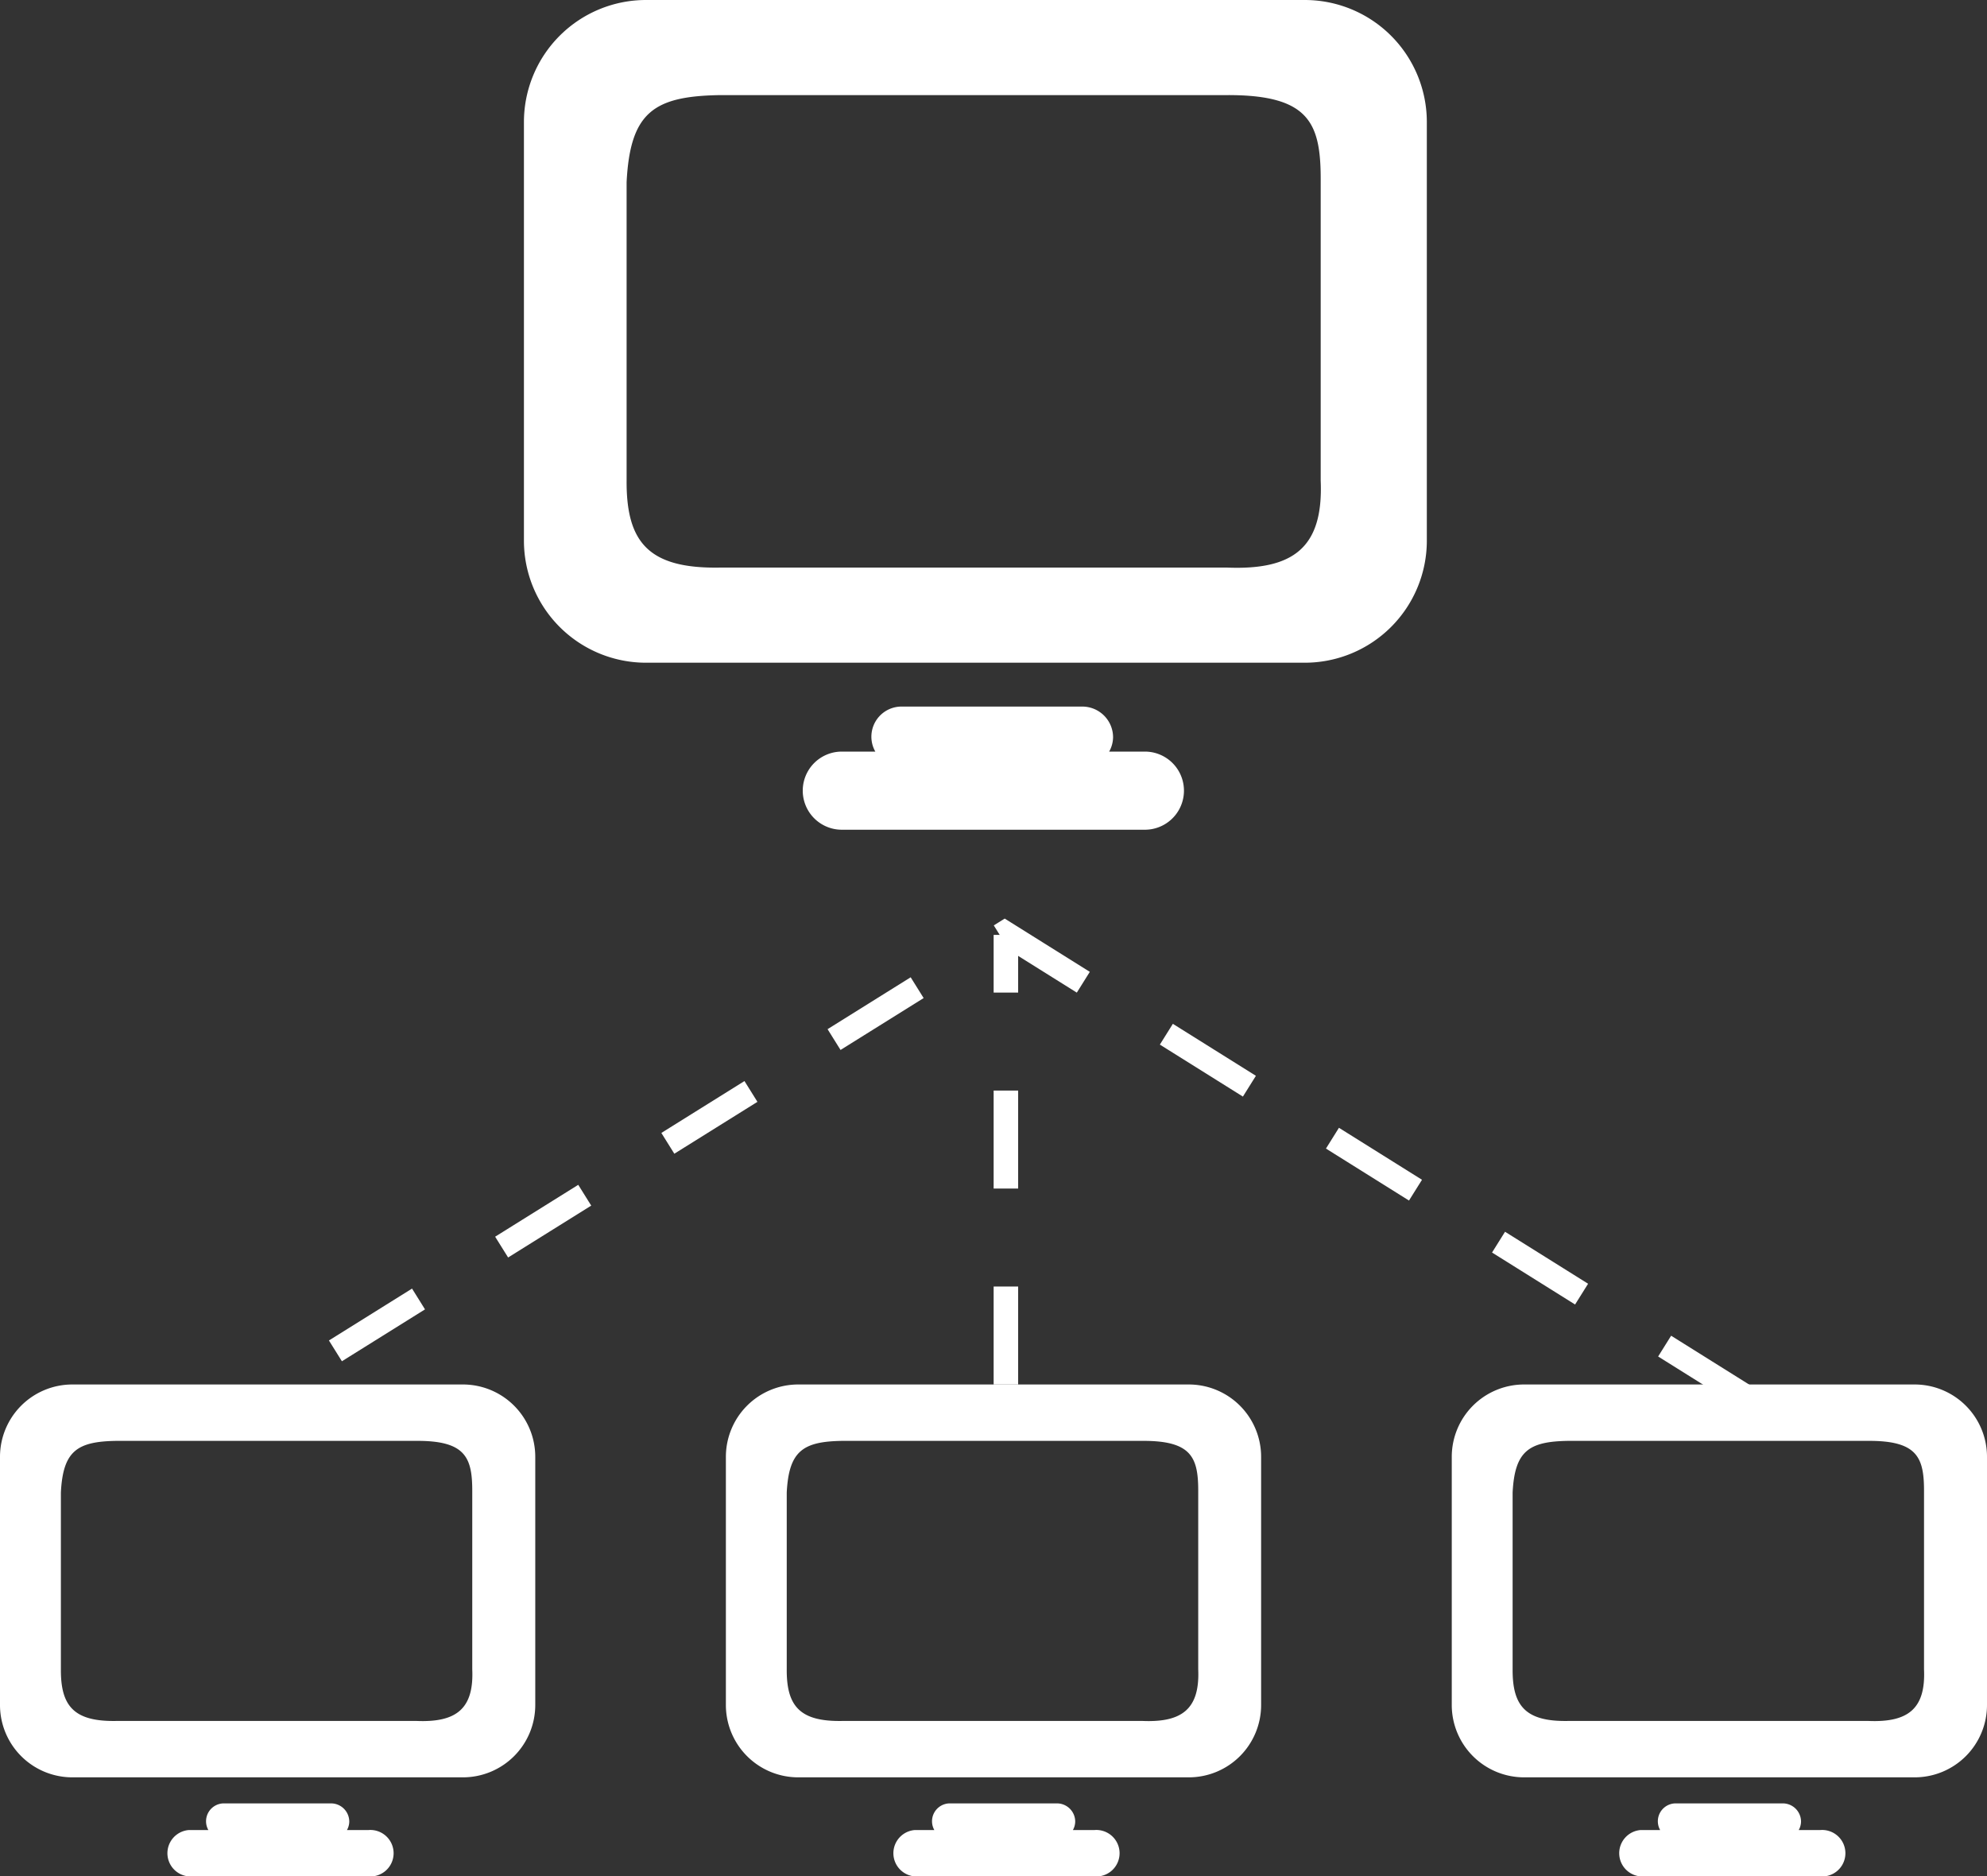
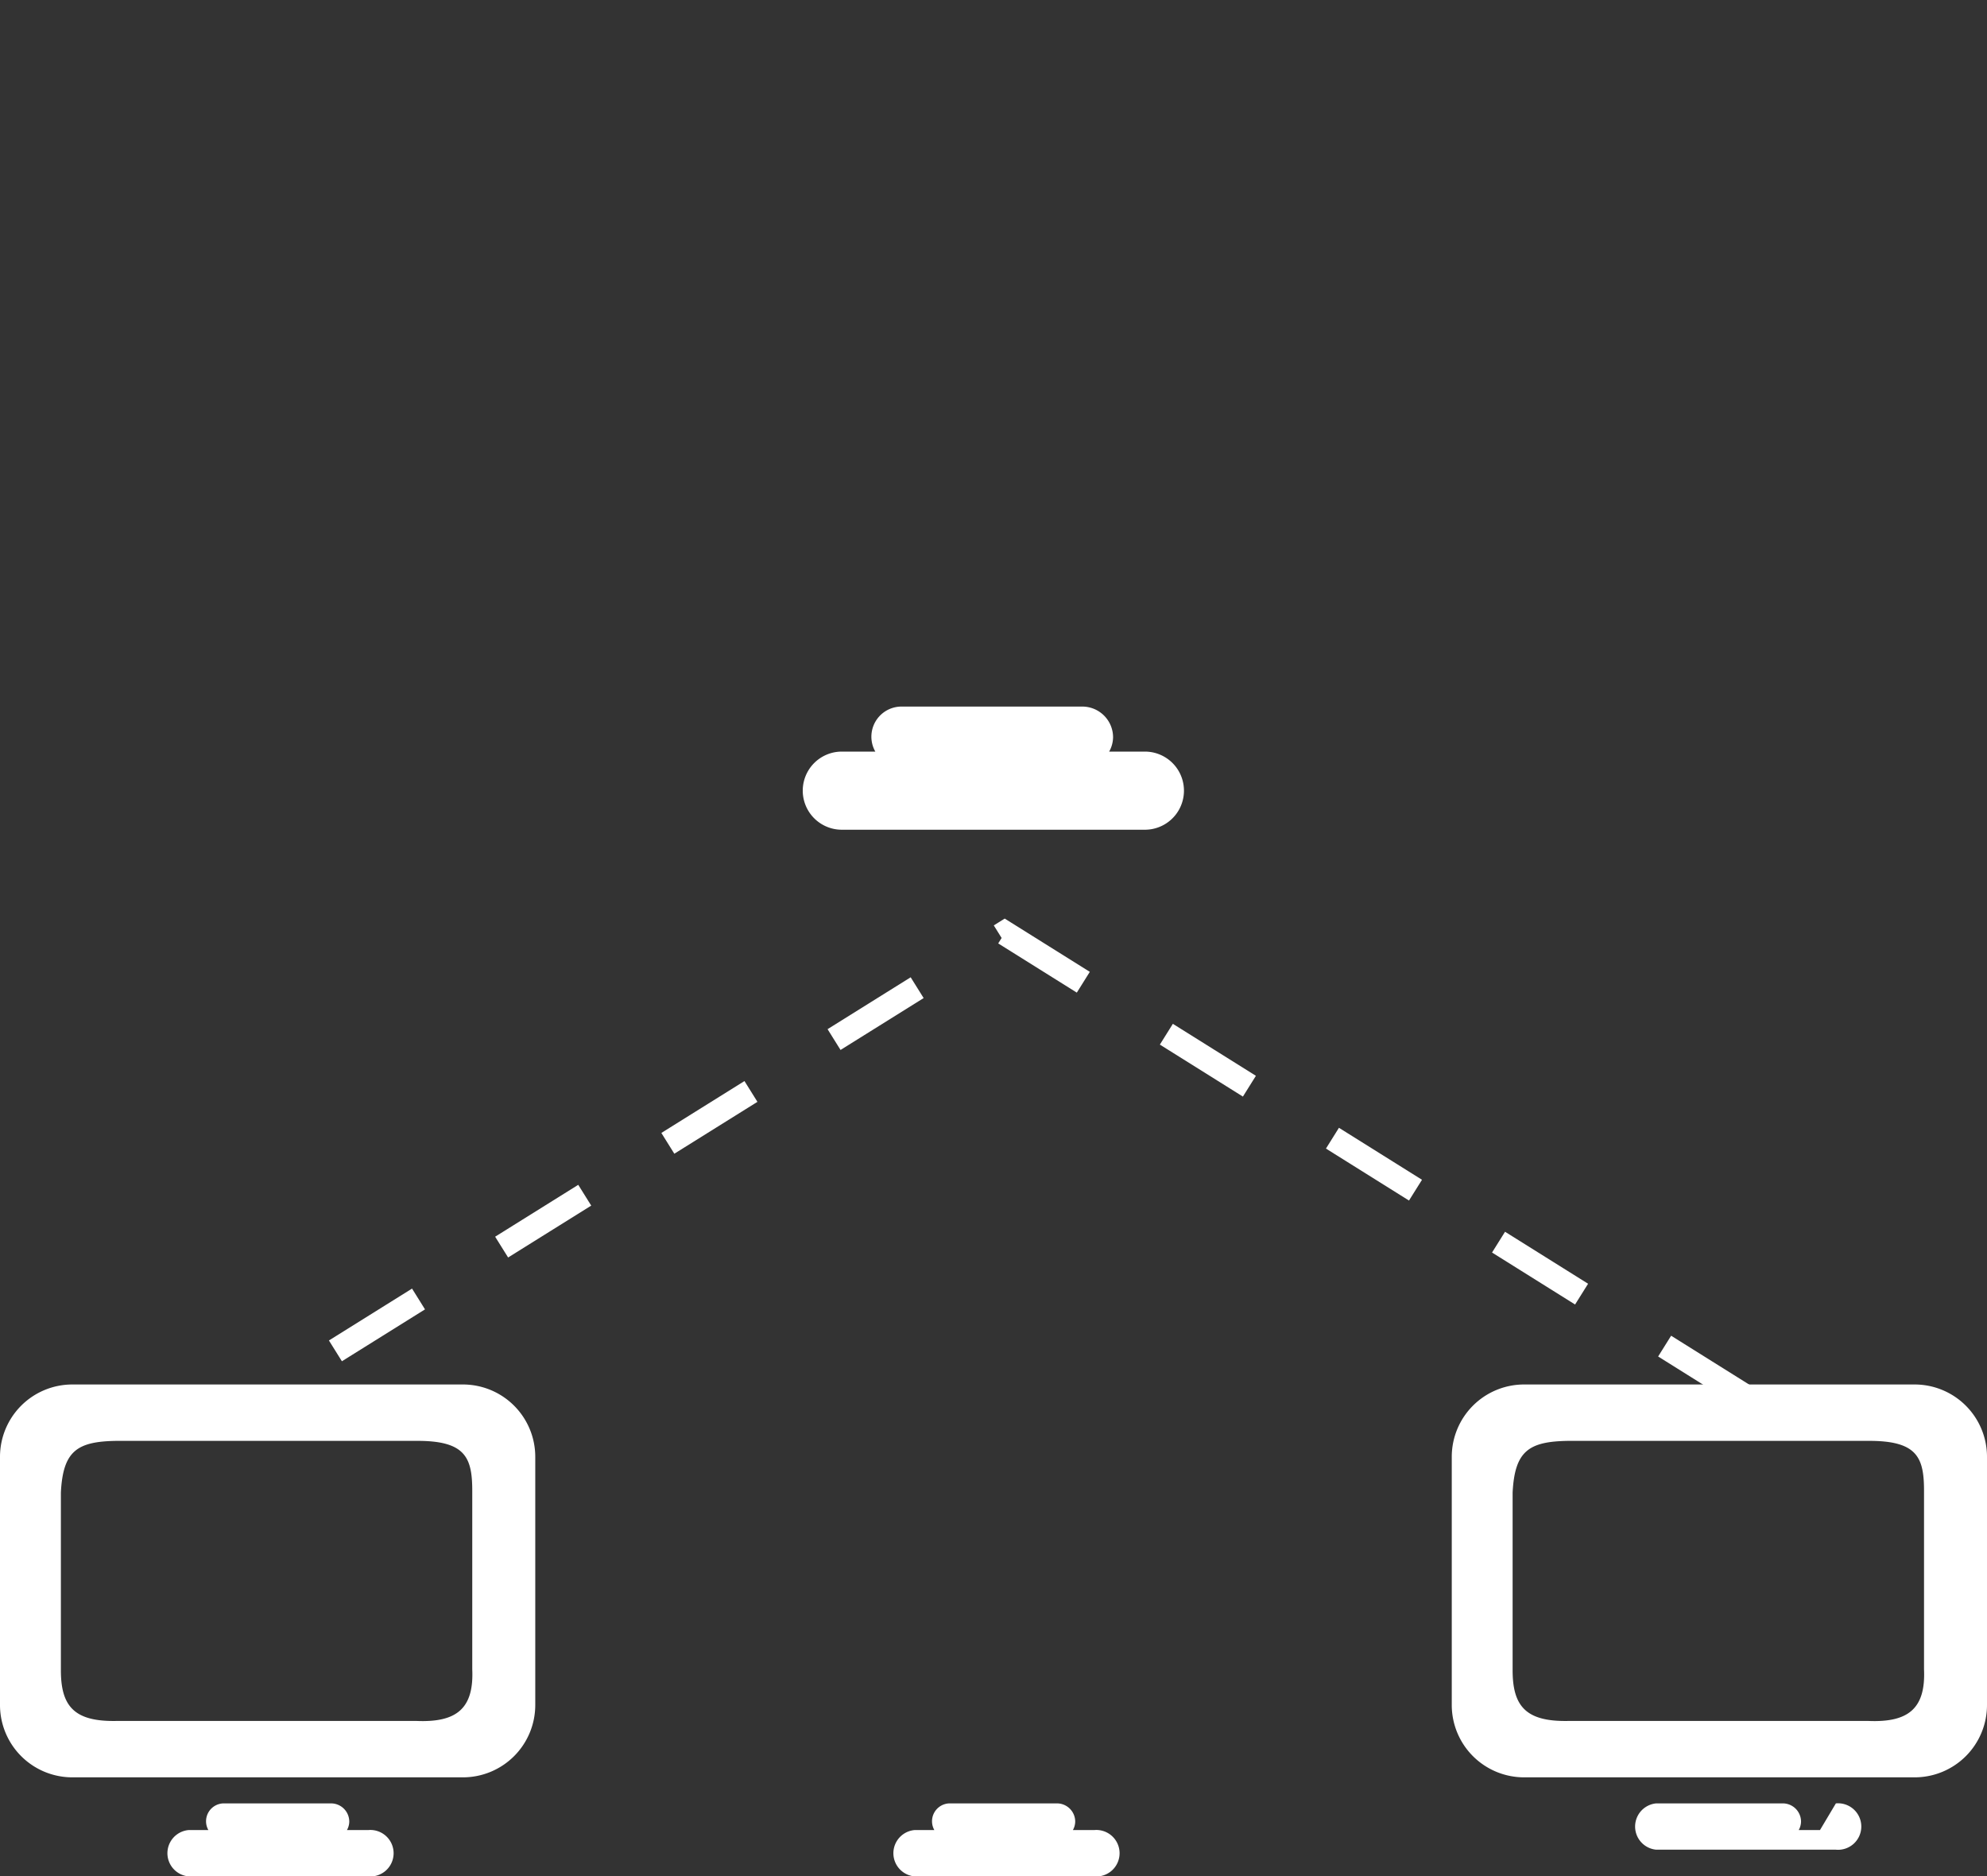
<svg xmlns="http://www.w3.org/2000/svg" id="icon_kyoyu" width="68.371" height="64.555" viewBox="0 0 68.371 64.555">
  <rect x="0" y="0" width="68.371" height="64.555" fill="#333333" stroke="none" />
  <g id="グループ_5" data-name="グループ 5" transform="translate(18.028)">
    <path id="パス_10" data-name="パス 10" d="M671.583,3684.858h-1.235a1.032,1.032,0,0,0,.135-.49,1.059,1.059,0,0,0-1.058-1.059h-6.2a1.037,1.037,0,0,0-.923,1.549h-1.153a1.344,1.344,0,0,0,0,2.688h10.429a1.344,1.344,0,1,0,0-2.688Z" transform="translate(-650.211 -3659)" fill="#fff" />
-     <path id="パス_11" data-name="パス 11" d="M677.079,3659H654.411a4.2,4.2,0,0,0-4.2,4.2v14.4a4.2,4.2,0,0,0,4.2,4.2h22.668a4.2,4.2,0,0,0,4.2-4.2v-14.4A4.2,4.2,0,0,0,677.079,3659Zm-2.684,19.527H656.972c-2.467.047-3.24-.862-3.228-2.994v-10.267c.124-2.415.942-2.96,3.228-2.994H674.4c2.875-.012,3.239.988,3.227,2.994v10.267C677.725,3677.847,676.68,3678.619,674.4,3678.527Z" transform="translate(-650.211 -3659)" fill="#fff" />
  </g>
  <g id="グループ_9" data-name="グループ 9" transform="translate(0 47.632)">
    <g id="グループ_6" data-name="グループ 6">
      <path id="パス_12" data-name="パス 12" d="M644.853,3721.962h-.732a.611.611,0,0,0,.08-.291.628.628,0,0,0-.628-.627H639.9a.615.615,0,0,0-.547.918h-.684a.8.8,0,0,0,0,1.593h6.183a.8.8,0,1,0,0-1.593Z" transform="translate(-632.183 -3706.632)" fill="#fff" />
      <path id="パス_13" data-name="パス 13" d="M648.111,3706.632H634.673a2.489,2.489,0,0,0-2.49,2.489v8.537a2.489,2.489,0,0,0,2.49,2.49h13.438a2.489,2.489,0,0,0,2.49-2.49v-8.537A2.489,2.489,0,0,0,648.111,3706.632Zm-1.591,11.576H636.191c-1.463.028-1.92-.51-1.913-1.775v-6.086c.073-1.431.558-1.755,1.913-1.775H646.52c1.7-.007,1.92.586,1.913,1.775v6.086C648.494,3717.8,647.874,3718.263,646.52,3718.208Z" transform="translate(-632.183 -3706.632)" fill="#fff" />
    </g>
    <g id="グループ_7" data-name="グループ 7" transform="translate(24.977)">
      <path id="パス_14" data-name="パス 14" d="M669.83,3721.962H669.1a.611.611,0,0,0,.08-.291.628.628,0,0,0-.628-.627h-3.672a.615.615,0,0,0-.547.918h-.684a.8.8,0,0,0,0,1.593h6.183a.8.8,0,1,0,0-1.593Z" transform="translate(-657.16 -3706.632)" fill="#fff" />
-       <path id="パス_15" data-name="パス 15" d="M673.088,3706.632H659.65a2.489,2.489,0,0,0-2.49,2.489v8.537a2.489,2.489,0,0,0,2.49,2.49h13.438a2.488,2.488,0,0,0,2.489-2.49v-8.537A2.489,2.489,0,0,0,673.088,3706.632Zm-1.591,11.576H661.168c-1.463.028-1.921-.51-1.914-1.775v-6.086c.074-1.431.559-1.755,1.914-1.775H671.5c1.705-.007,1.92.586,1.913,1.775v6.086C673.471,3717.8,672.851,3718.263,671.5,3718.208Z" transform="translate(-657.16 -3706.632)" fill="#fff" />
    </g>
    <g id="グループ_8" data-name="グループ 8" transform="translate(49.954)">
-       <path id="パス_16" data-name="パス 16" d="M694.807,3721.962h-.732a.611.611,0,0,0,.08-.291.628.628,0,0,0-.628-.627h-3.672a.615.615,0,0,0-.547.918h-.684a.8.8,0,0,0,0,1.593h6.183a.8.8,0,1,0,0-1.593Z" transform="translate(-682.137 -3706.632)" fill="#fff" />
+       <path id="パス_16" data-name="パス 16" d="M694.807,3721.962h-.732a.611.611,0,0,0,.08-.291.628.628,0,0,0-.628-.627h-3.672h-.684a.8.8,0,0,0,0,1.593h6.183a.8.8,0,1,0,0-1.593Z" transform="translate(-682.137 -3706.632)" fill="#fff" />
      <path id="パス_17" data-name="パス 17" d="M698.065,3706.632H684.627a2.489,2.489,0,0,0-2.49,2.489v8.537a2.489,2.489,0,0,0,2.49,2.49h13.438a2.488,2.488,0,0,0,2.489-2.49v-8.537A2.489,2.489,0,0,0,698.065,3706.632Zm-1.591,11.576H686.145c-1.463.028-1.921-.51-1.914-1.775v-6.086c.074-1.431.559-1.755,1.914-1.775h10.329c1.705-.007,1.92.586,1.913,1.775v6.086C698.448,3717.8,697.828,3718.263,696.474,3718.208Z" transform="translate(-682.137 -3706.632)" fill="#fff" />
    </g>
  </g>
  <g id="グループ_10" data-name="グループ 10" transform="translate(9.703 32.11)">
    <path id="パス_18" data-name="パス 18" d="M692.319,3707.1l-25.565-16-24.868,15.523" transform="translate(-641.886 -3691.11)" fill="none" stroke="#fff" stroke-miterlimit="10" stroke-width="0.843" stroke-dasharray="3.371" />
-     <line id="線_1" data-name="線 1" y1="15.469" transform="translate(24.909 0.054)" fill="none" stroke="#fff" stroke-miterlimit="10" stroke-width="0.843" stroke-dasharray="3.371" />
  </g>
</svg>